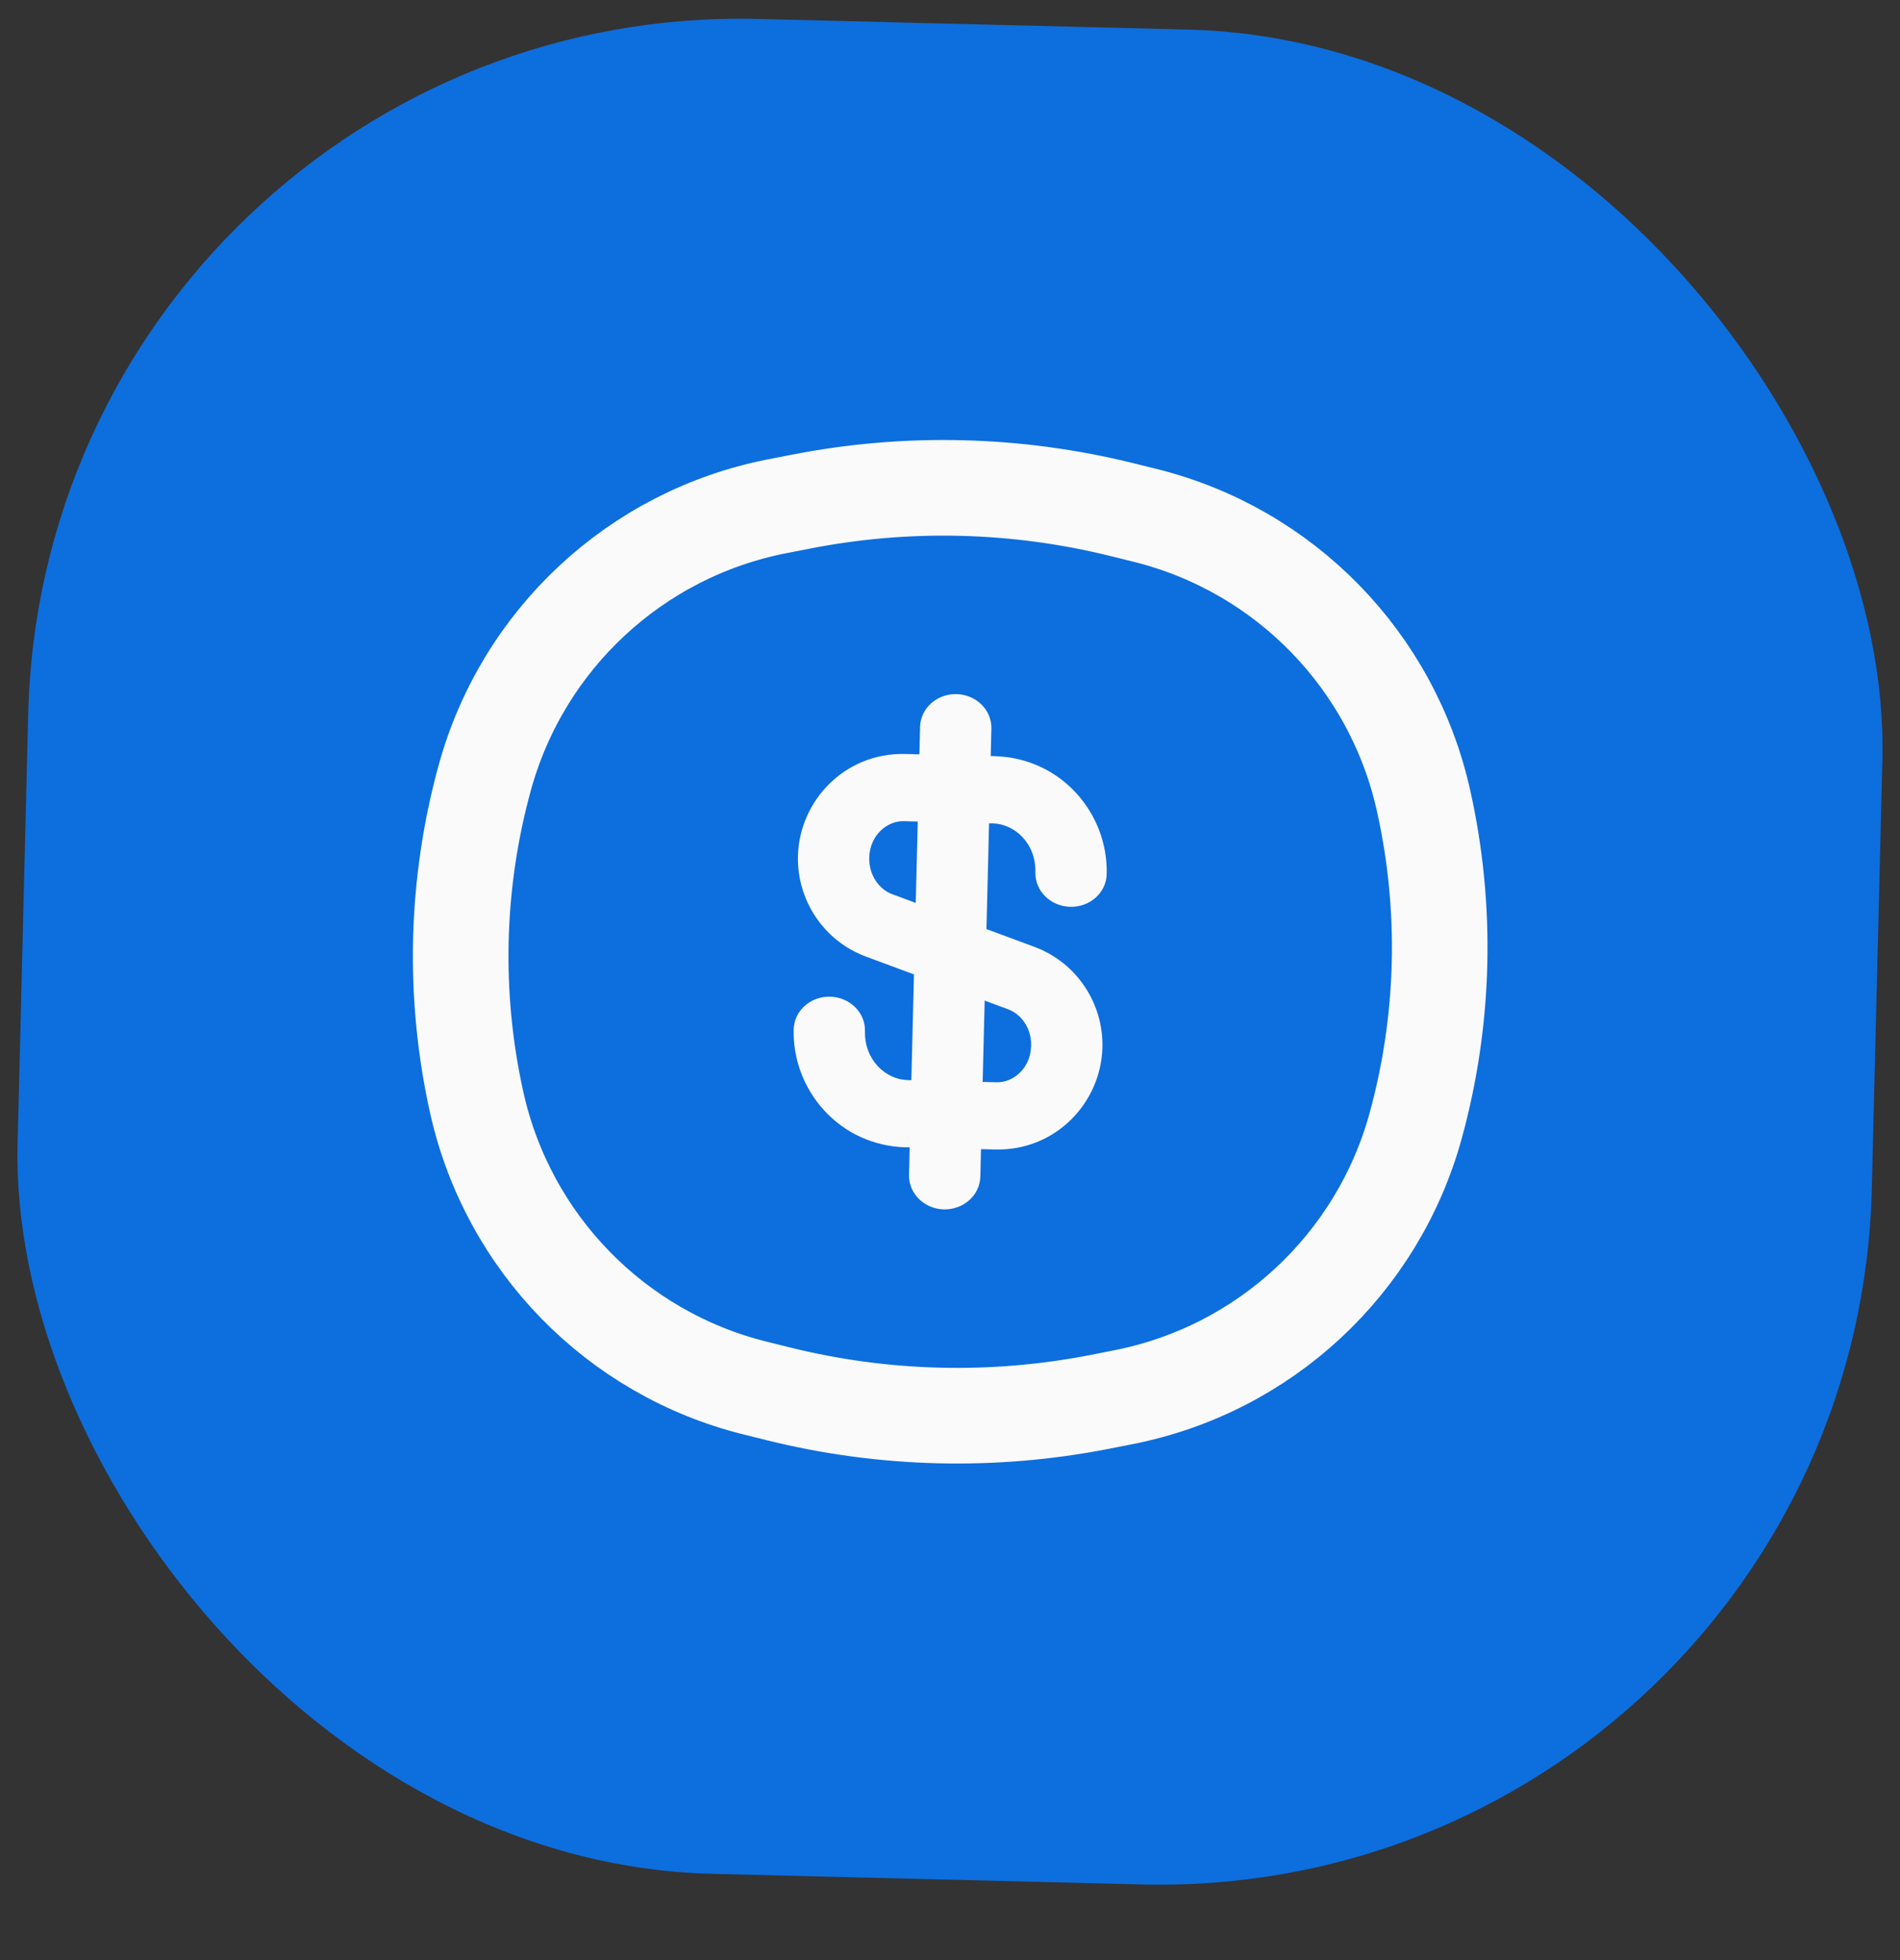
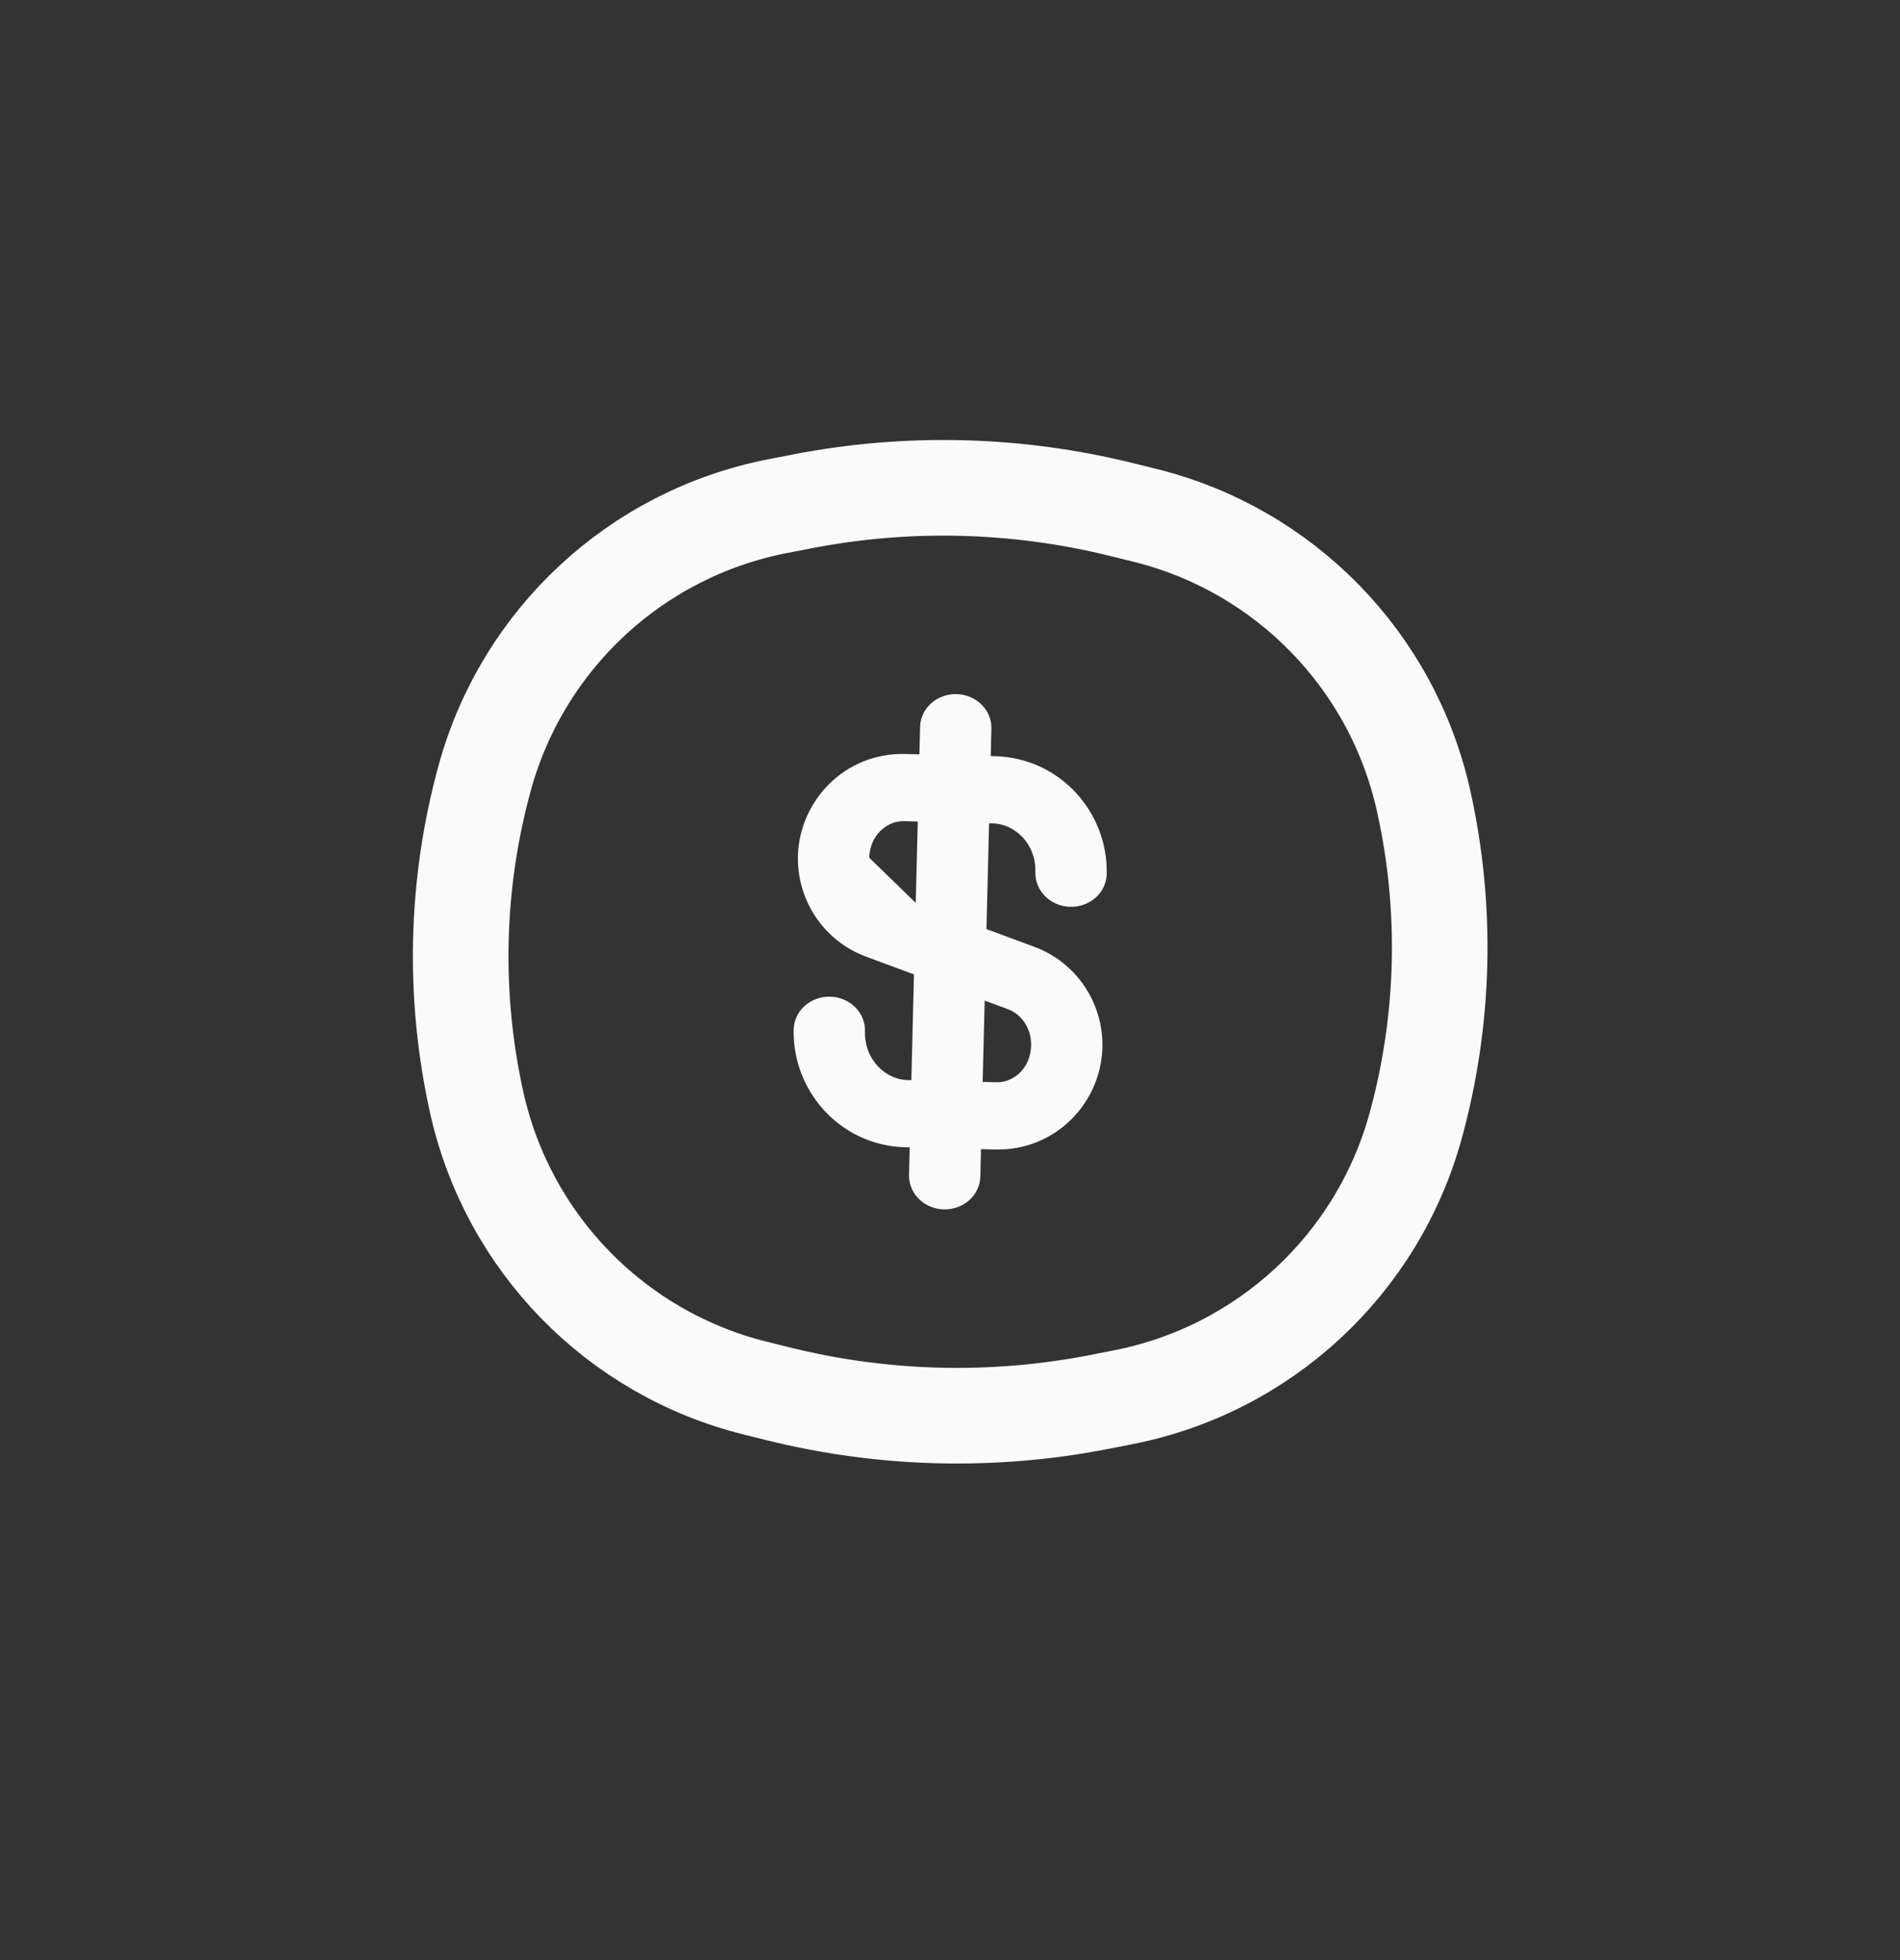
<svg xmlns="http://www.w3.org/2000/svg" width="32" height="33" viewBox="0 0 32 33" fill="none">
  <rect x="0" y="0" width="32" height="33" fill="#333333" stroke="none" />
-   <rect x="0.771" y="0.023" width="31.238" height="31.238" rx="12" transform="rotate(1.414 0.771 0.023)" fill="#0D6EDE" />
  <path d="M8.164 13.095C8.806 10.759 10.714 8.988 13.09 8.523L13.486 8.446C15.276 8.095 17.121 8.141 18.891 8.579L19.283 8.676C21.634 9.258 23.452 11.121 23.977 13.485C24.379 15.291 24.333 17.168 23.843 18.953C23.201 21.288 21.293 23.059 18.916 23.524L18.521 23.602C16.731 23.952 14.886 23.907 13.115 23.468L12.724 23.371C10.373 22.789 8.555 20.926 8.029 18.562C7.628 16.756 7.674 14.879 8.164 13.095Z" stroke="#FAFAFA" stroke-width="1.61" />
-   <path fill-rule="evenodd" clip-rule="evenodd" d="M16.11 11.686C16.442 11.694 16.705 11.954 16.697 12.267L16.686 12.729L16.752 12.731C17.869 12.759 18.665 13.694 18.639 14.716C18.632 15.029 18.357 15.275 18.025 15.267C17.693 15.259 17.431 14.999 17.438 14.687C17.451 14.194 17.081 13.871 16.724 13.863L16.658 13.861L16.614 15.642L17.418 15.94C18.148 16.21 18.585 16.908 18.567 17.635C18.544 18.561 17.782 19.378 16.76 19.353L16.522 19.347L16.511 19.81C16.503 20.122 16.228 20.369 15.896 20.361C15.565 20.353 15.302 20.093 15.31 19.78L15.321 19.317L15.254 19.316C14.137 19.288 13.342 18.353 13.367 17.331C13.375 17.018 13.65 16.772 13.981 16.78C14.313 16.788 14.576 17.048 14.568 17.36C14.556 17.853 14.925 18.175 15.282 18.184L15.349 18.186L15.393 16.405L14.589 16.107C13.858 15.836 13.421 15.139 13.439 14.412C13.462 13.486 14.224 12.669 15.246 12.694L15.485 12.7L15.496 12.237C15.504 11.925 15.779 11.678 16.11 11.686ZM15.457 13.831L15.218 13.825C14.956 13.819 14.65 14.046 14.64 14.441C14.633 14.744 14.814 14.975 15.025 15.054L15.423 15.201L15.457 13.831ZM16.584 16.846L16.55 18.215L16.788 18.221C17.051 18.228 17.357 18.001 17.366 17.605C17.374 17.303 17.192 17.071 16.981 16.993L16.584 16.846Z" fill="#FAFAFA" />
+   <path fill-rule="evenodd" clip-rule="evenodd" d="M16.11 11.686C16.442 11.694 16.705 11.954 16.697 12.267L16.686 12.729L16.752 12.731C17.869 12.759 18.665 13.694 18.639 14.716C18.632 15.029 18.357 15.275 18.025 15.267C17.693 15.259 17.431 14.999 17.438 14.687C17.451 14.194 17.081 13.871 16.724 13.863L16.658 13.861L16.614 15.642L17.418 15.94C18.148 16.21 18.585 16.908 18.567 17.635C18.544 18.561 17.782 19.378 16.76 19.353L16.522 19.347L16.511 19.81C16.503 20.122 16.228 20.369 15.896 20.361C15.565 20.353 15.302 20.093 15.31 19.78L15.321 19.317L15.254 19.316C14.137 19.288 13.342 18.353 13.367 17.331C13.375 17.018 13.65 16.772 13.981 16.78C14.313 16.788 14.576 17.048 14.568 17.36C14.556 17.853 14.925 18.175 15.282 18.184L15.349 18.186L15.393 16.405L14.589 16.107C13.858 15.836 13.421 15.139 13.439 14.412C13.462 13.486 14.224 12.669 15.246 12.694L15.485 12.7L15.496 12.237C15.504 11.925 15.779 11.678 16.11 11.686ZM15.457 13.831L15.218 13.825C14.956 13.819 14.65 14.046 14.64 14.441L15.423 15.201L15.457 13.831ZM16.584 16.846L16.55 18.215L16.788 18.221C17.051 18.228 17.357 18.001 17.366 17.605C17.374 17.303 17.192 17.071 16.981 16.993L16.584 16.846Z" fill="#FAFAFA" />
</svg>